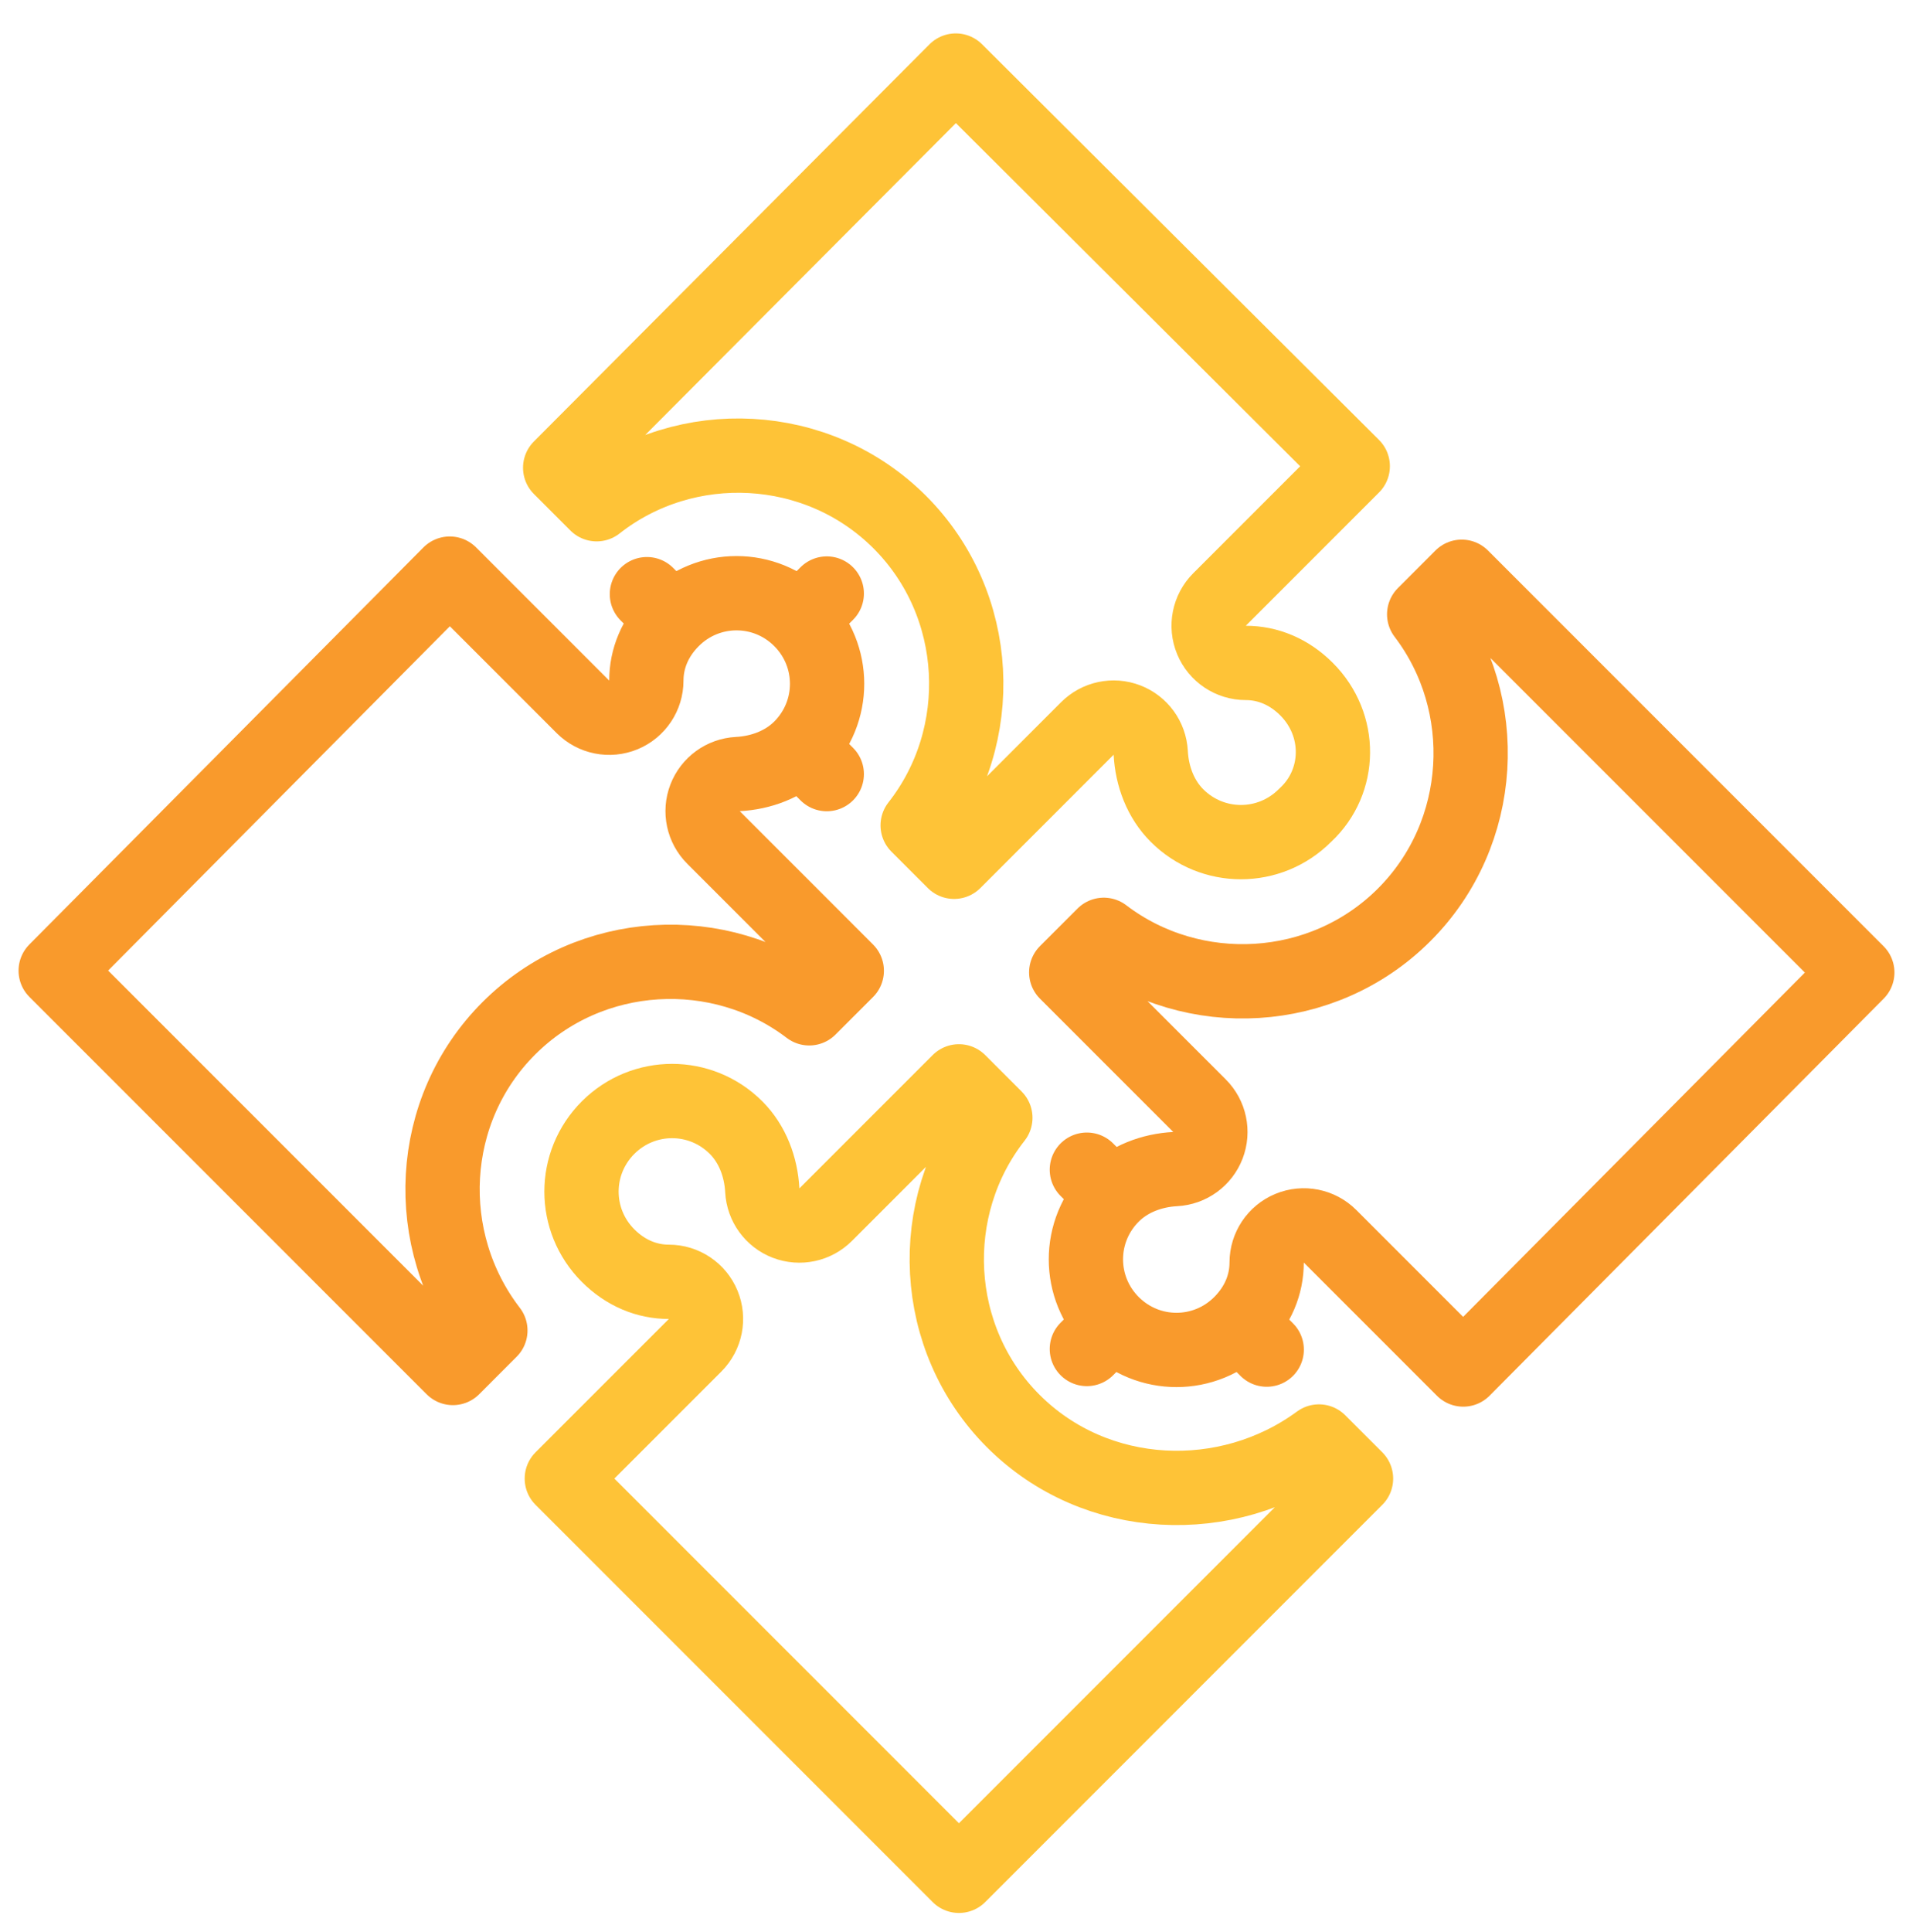
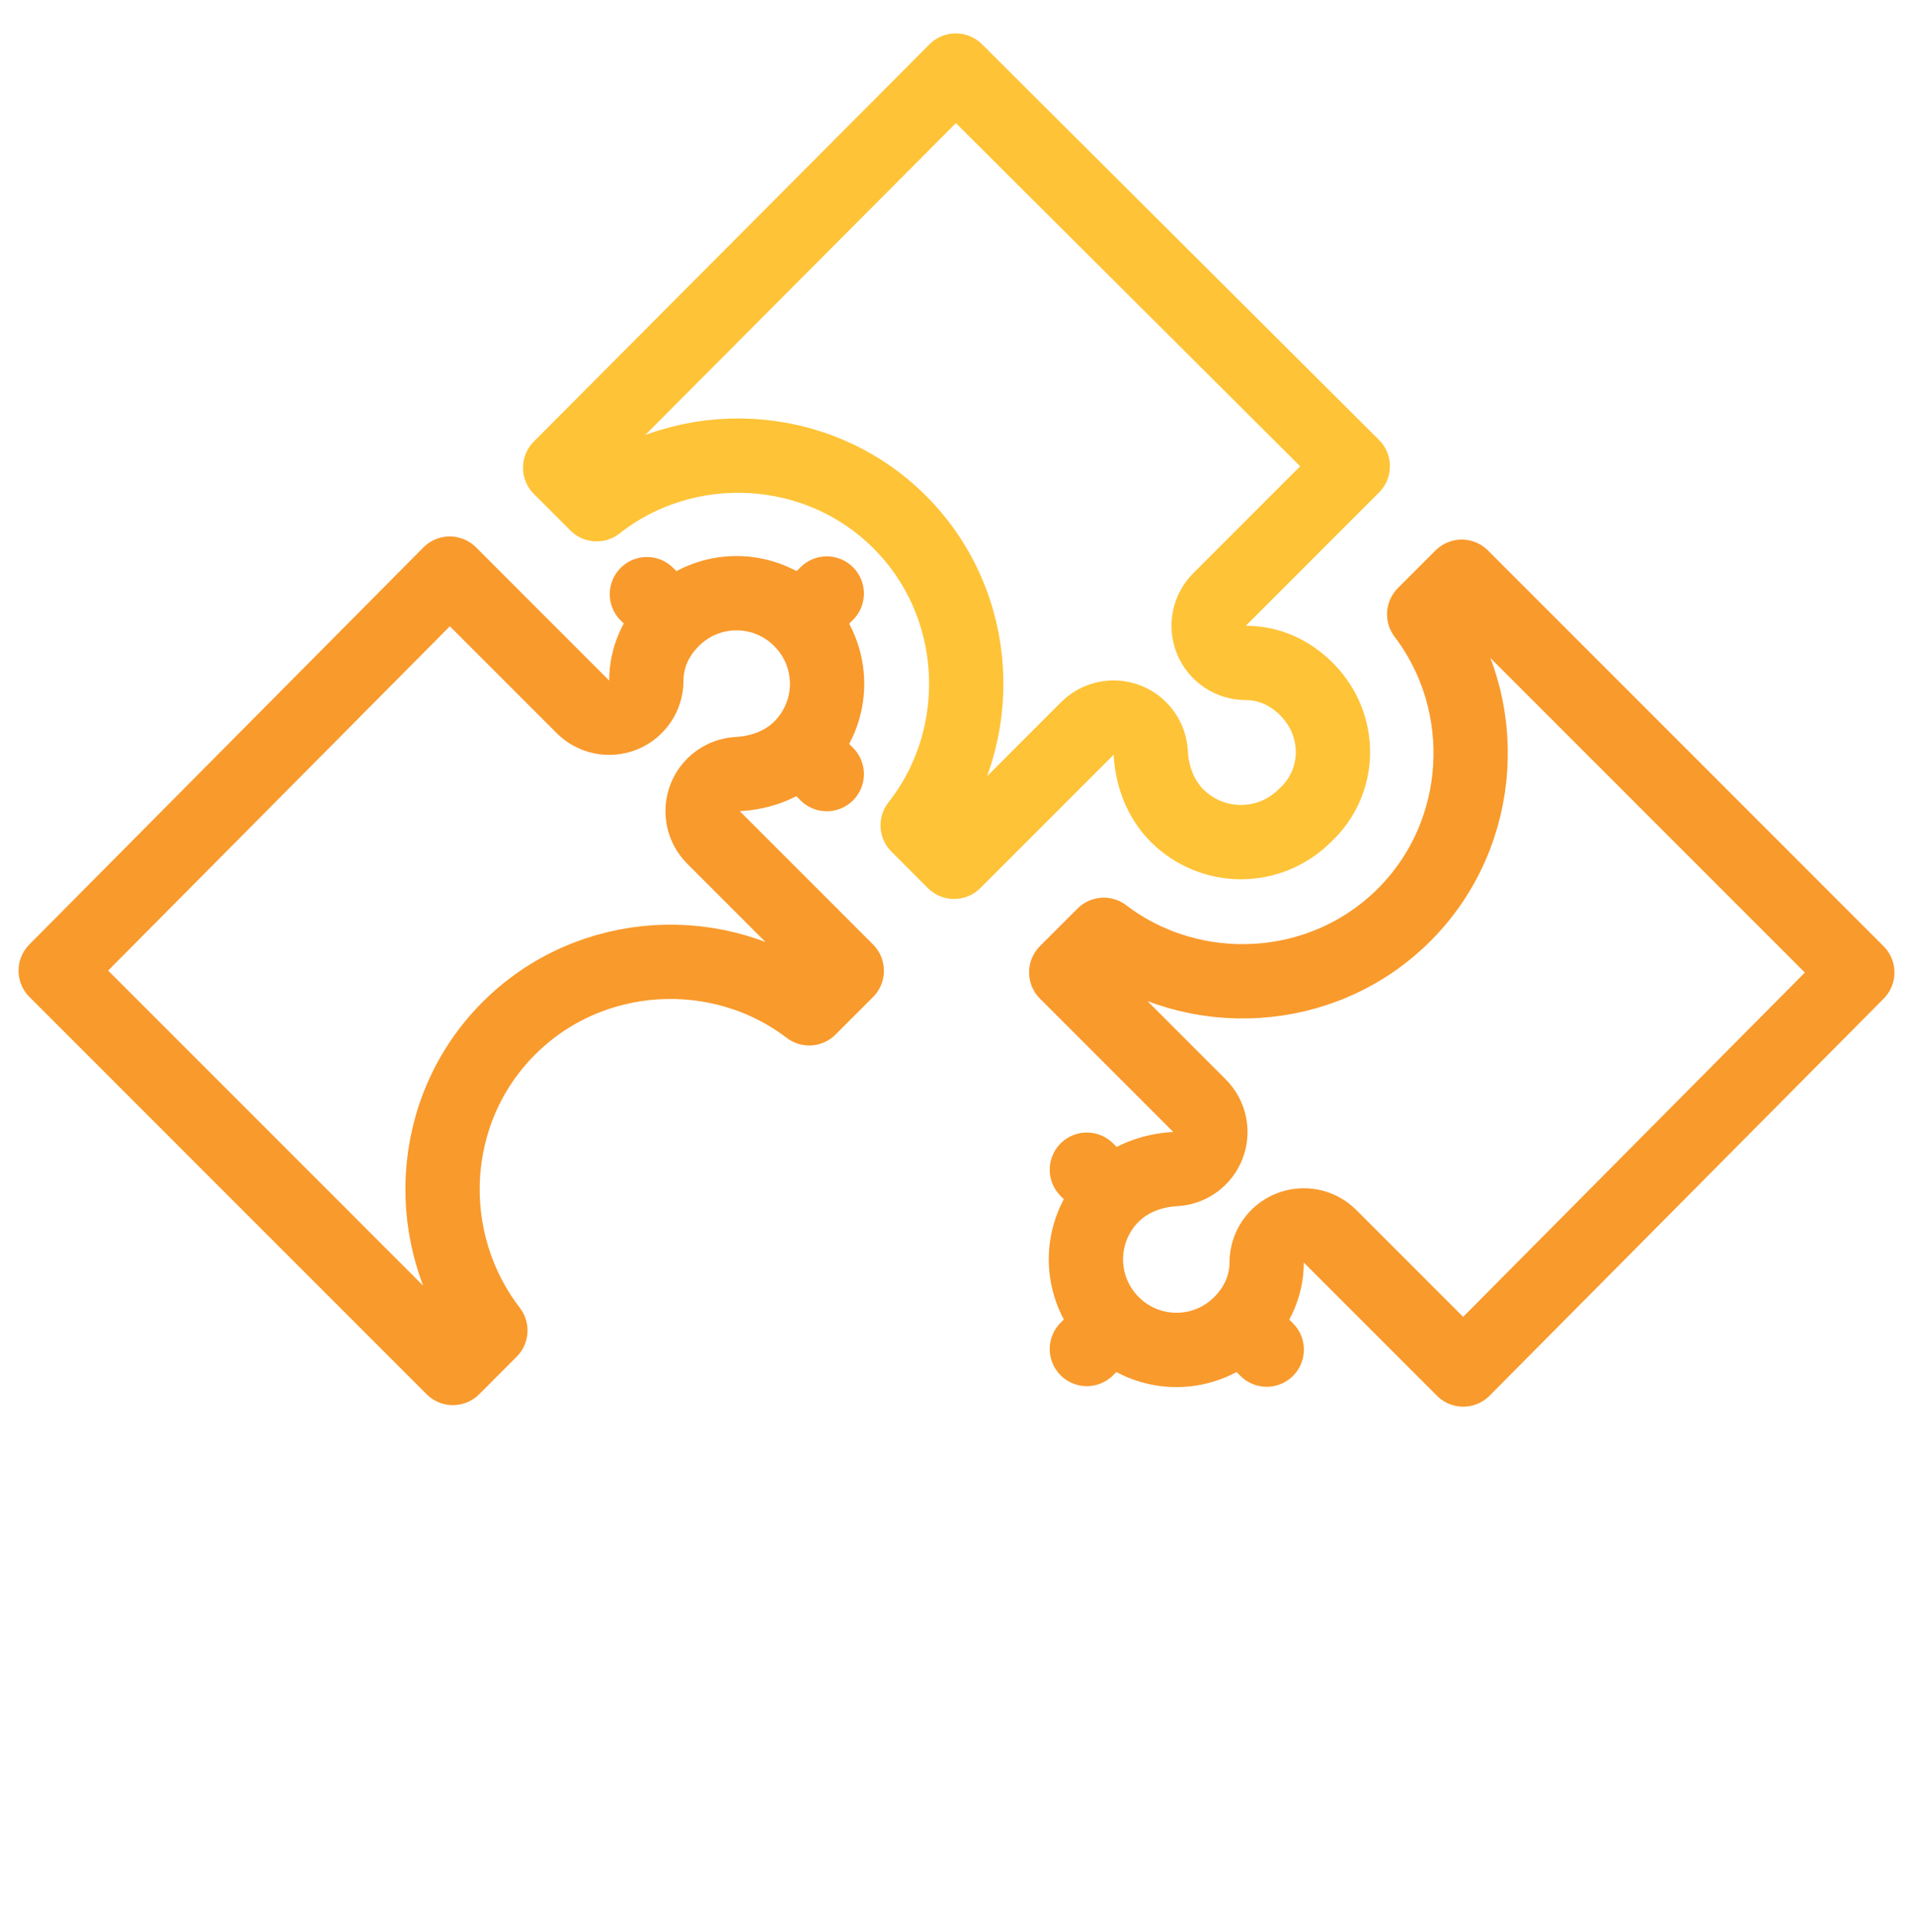
<svg xmlns="http://www.w3.org/2000/svg" width="103" height="104" viewBox="0 0 103 104" fill="none">
  <path d="M78.784 73.713L71.613 66.542C71.041 65.97 70.181 65.799 69.433 66.109C68.686 66.418 68.199 67.148 68.199 67.957C68.199 69.136 67.734 70.283 66.789 71.228L68.203 72.642L66.789 71.228C64.88 73.137 61.808 73.137 59.899 71.228L58.519 72.608L59.899 71.228C57.99 69.319 57.99 66.247 59.899 64.338L58.519 62.958L59.899 64.338C60.786 63.451 62.02 62.992 63.275 62.925C64.064 62.884 64.755 62.382 65.037 61.645C65.32 60.907 65.143 60.072 64.585 59.514L57.408 52.338L59.43 50.317C64.238 53.98 71.223 53.622 75.604 49.24C79.986 44.858 80.345 37.874 76.681 33.066L78.702 31.044L100.001 52.343L78.784 73.713Z" stroke="#F99A2C" stroke-width="4" stroke-miterlimit="10" stroke-linecap="round" stroke-linejoin="round" />
-   <path d="M54.555 76.486C59.009 80.94 66.091 81.209 71.015 77.588L73.011 79.583L51.631 100.964L30.25 79.583L37.426 72.407C37.998 71.835 38.169 70.975 37.86 70.228C37.55 69.48 36.821 68.993 36.012 68.993C34.833 68.993 33.685 68.528 32.741 67.583C30.832 65.674 30.832 62.602 32.741 60.693C34.65 58.785 37.722 58.785 39.631 60.693C40.517 61.58 40.977 62.814 41.043 64.07C41.085 64.859 41.587 65.549 42.324 65.832C43.061 66.115 43.896 65.937 44.455 65.379L51.631 58.203L53.592 60.164C49.808 64.976 50.129 72.059 54.555 76.486Z" stroke="#FEC337" stroke-width="4" stroke-miterlimit="10" stroke-linecap="round" stroke-linejoin="round" />
  <path d="M39.725 41.663C38.936 41.705 38.245 42.207 37.962 42.944C37.679 43.681 37.857 44.516 38.416 45.075L45.592 52.251L43.57 54.272C38.762 50.608 31.777 50.967 27.396 55.349C22.998 59.746 22.662 66.745 26.403 71.612L24.385 73.631L2.999 52.246L24.216 30.875L31.387 38.046C31.959 38.618 32.819 38.789 33.567 38.48C34.314 38.17 34.801 37.441 34.801 36.632C34.801 35.453 35.266 34.306 36.211 33.361L34.831 31.981L36.211 33.361C38.12 31.452 41.192 31.452 43.101 33.361L44.515 31.947L43.101 33.361C45.01 35.27 45.01 38.342 43.101 40.251L44.515 41.665L43.101 40.251C42.214 41.138 40.98 41.597 39.725 41.663Z" stroke="#F99A2C" stroke-width="4" stroke-miterlimit="10" stroke-linecap="round" stroke-linejoin="round" />
  <path d="M65.661 32.268C65.089 32.84 64.918 33.7 65.228 34.447C65.537 35.195 66.267 35.682 67.076 35.682C68.255 35.682 69.402 36.147 70.347 37.092C72.265 39.01 72.231 42.046 70.307 43.85C70.291 43.865 70.275 43.88 70.26 43.895C68.351 45.804 65.279 45.804 63.37 43.895C62.483 43.008 62.024 41.775 61.958 40.519C61.916 39.73 61.414 39.039 60.677 38.756C59.94 38.473 59.105 38.651 58.546 39.209L51.37 46.385L49.409 44.424C53.193 39.612 52.872 32.529 48.446 28.103C44.02 23.677 36.936 23.355 32.125 27.14L30.161 25.176L51.462 3.798L72.835 25.094L65.661 32.268Z" stroke="#FEC337" stroke-width="4" stroke-miterlimit="10" stroke-linecap="round" stroke-linejoin="round" />
</svg>